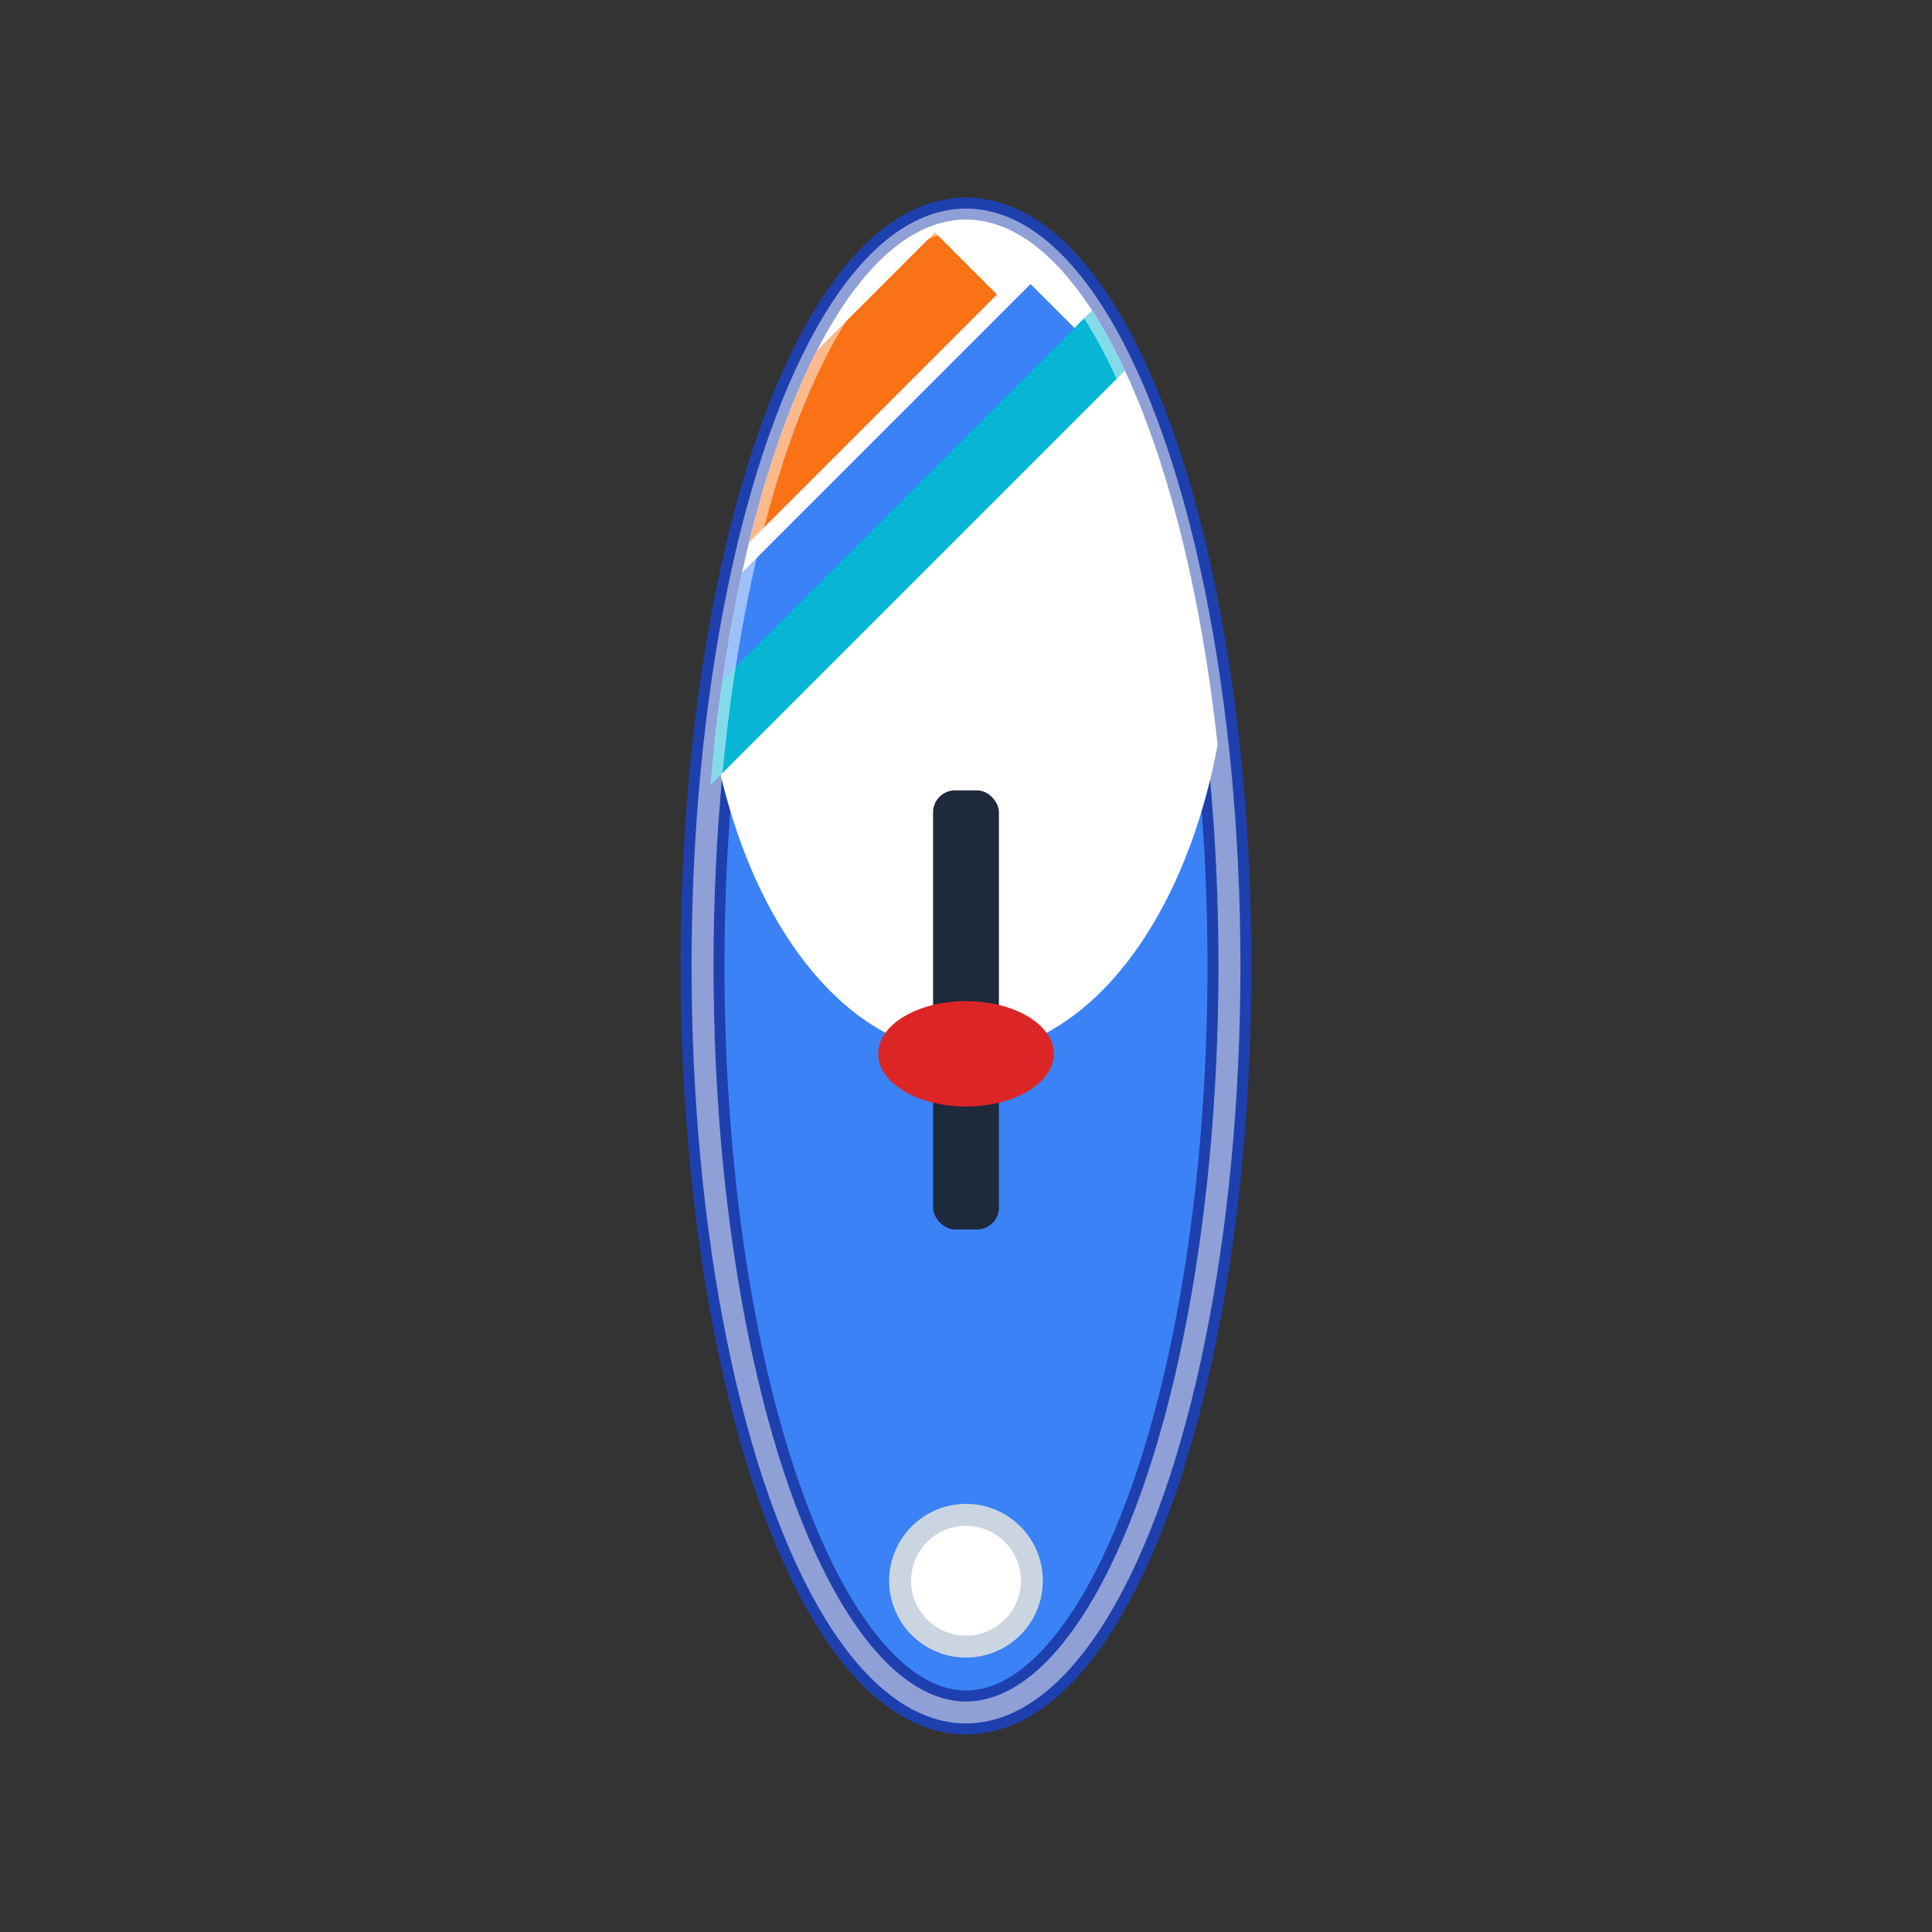
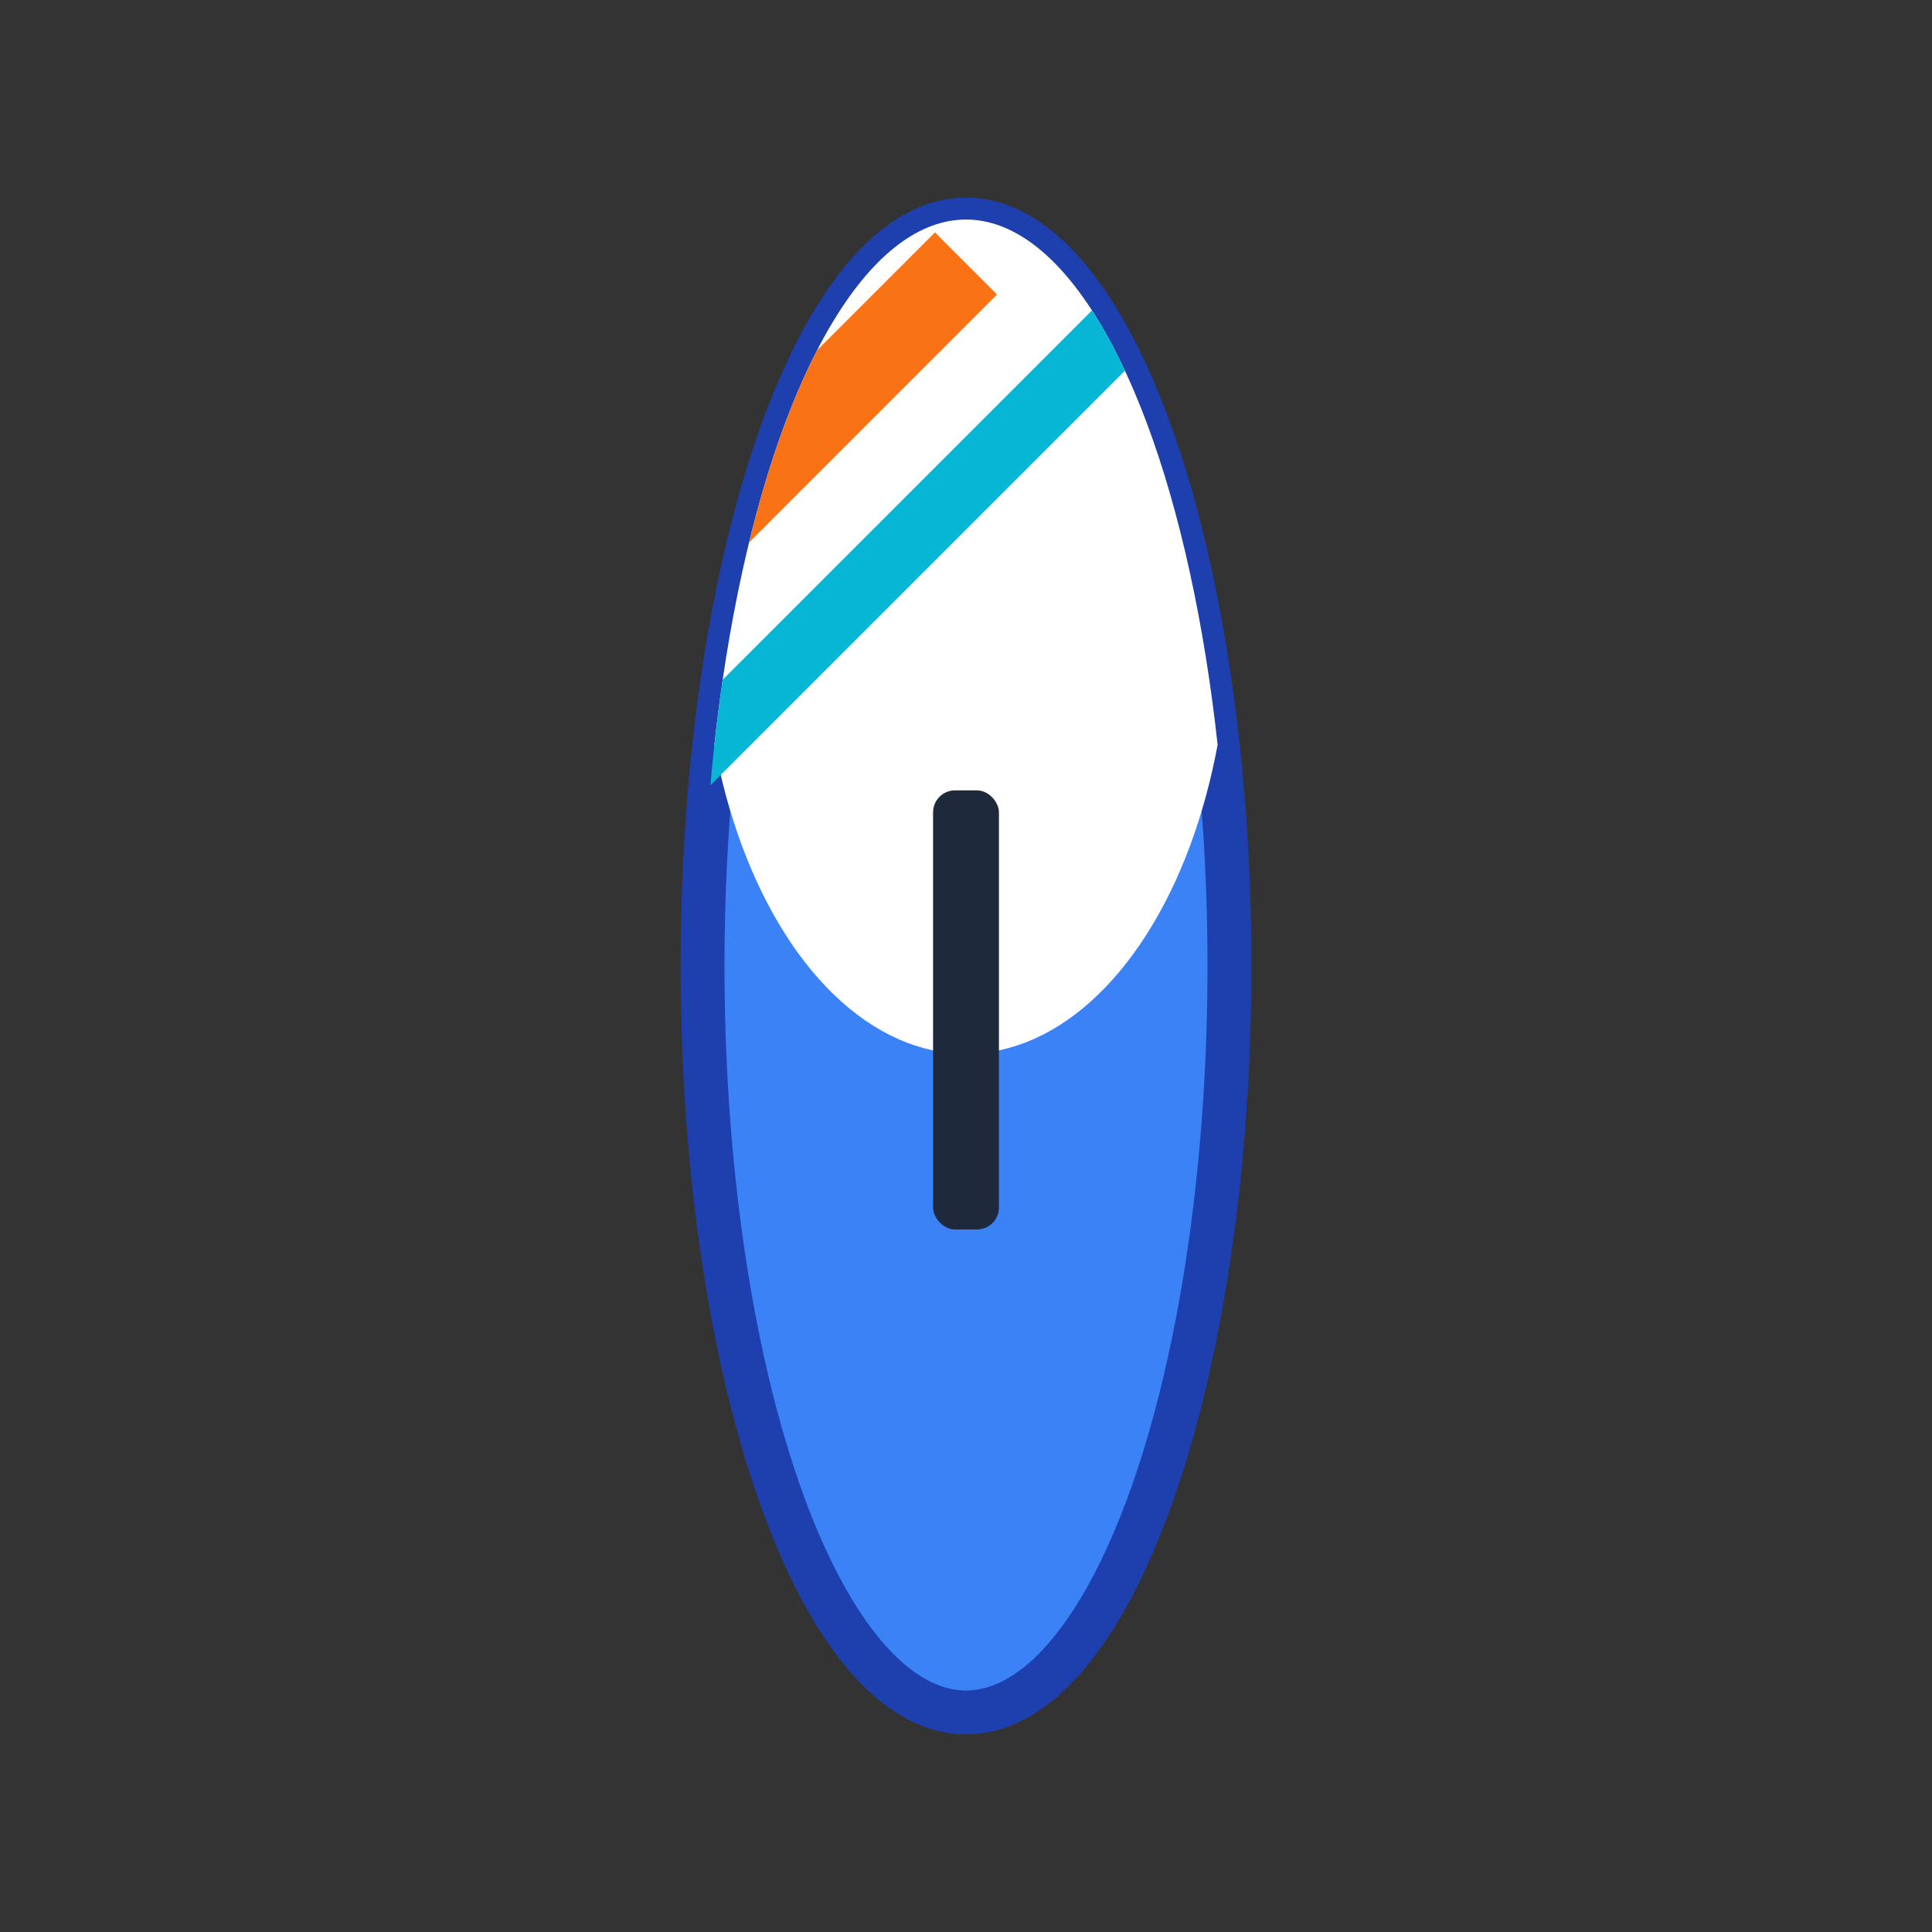
<svg xmlns="http://www.w3.org/2000/svg" width="32" height="32" viewBox="-22 -22 44 44">
  <rect x="-22" y="-22" width="44" height="44" fill="#333333" stroke="none" />
  <defs>
    <clipPath id="boardClip">
      <ellipse cx="0" cy="0" rx="6" ry="17" />
    </clipPath>
  </defs>
  <ellipse cx="0" cy="0" rx="6" ry="17" fill="#3b82f6" stroke="#1e40af" stroke-width="1" />
  <ellipse cx="0" cy="-8" rx="6" ry="10" fill="white" clip-path="url(#boardClip)" />
  <g clip-path="url(#boardClip)">
    <line x1="-8" y1="-8" x2="0" y2="-16" stroke="#f97316" stroke-width="2" />
-     <line x1="-8" y1="-5" x2="2" y2="-15" stroke="#3b82f6" stroke-width="1.5" />
    <line x1="-8" y1="-3" x2="4" y2="-15" stroke="#06b6d4" stroke-width="1.5" />
  </g>
  <rect x="-0.75" y="-4" width="1.5" height="10" fill="#1e293b" rx="0.5" />
-   <ellipse cx="0" cy="2" rx="2" ry="1.2" fill="#dc2626" />
-   <circle cx="0" cy="14" r="1.5" fill="white" stroke="#cbd5e1" stroke-width="0.5" />
-   <ellipse cx="0" cy="0" rx="6" ry="17" fill="none" stroke="white" stroke-width="0.5" opacity="0.5" />
</svg>